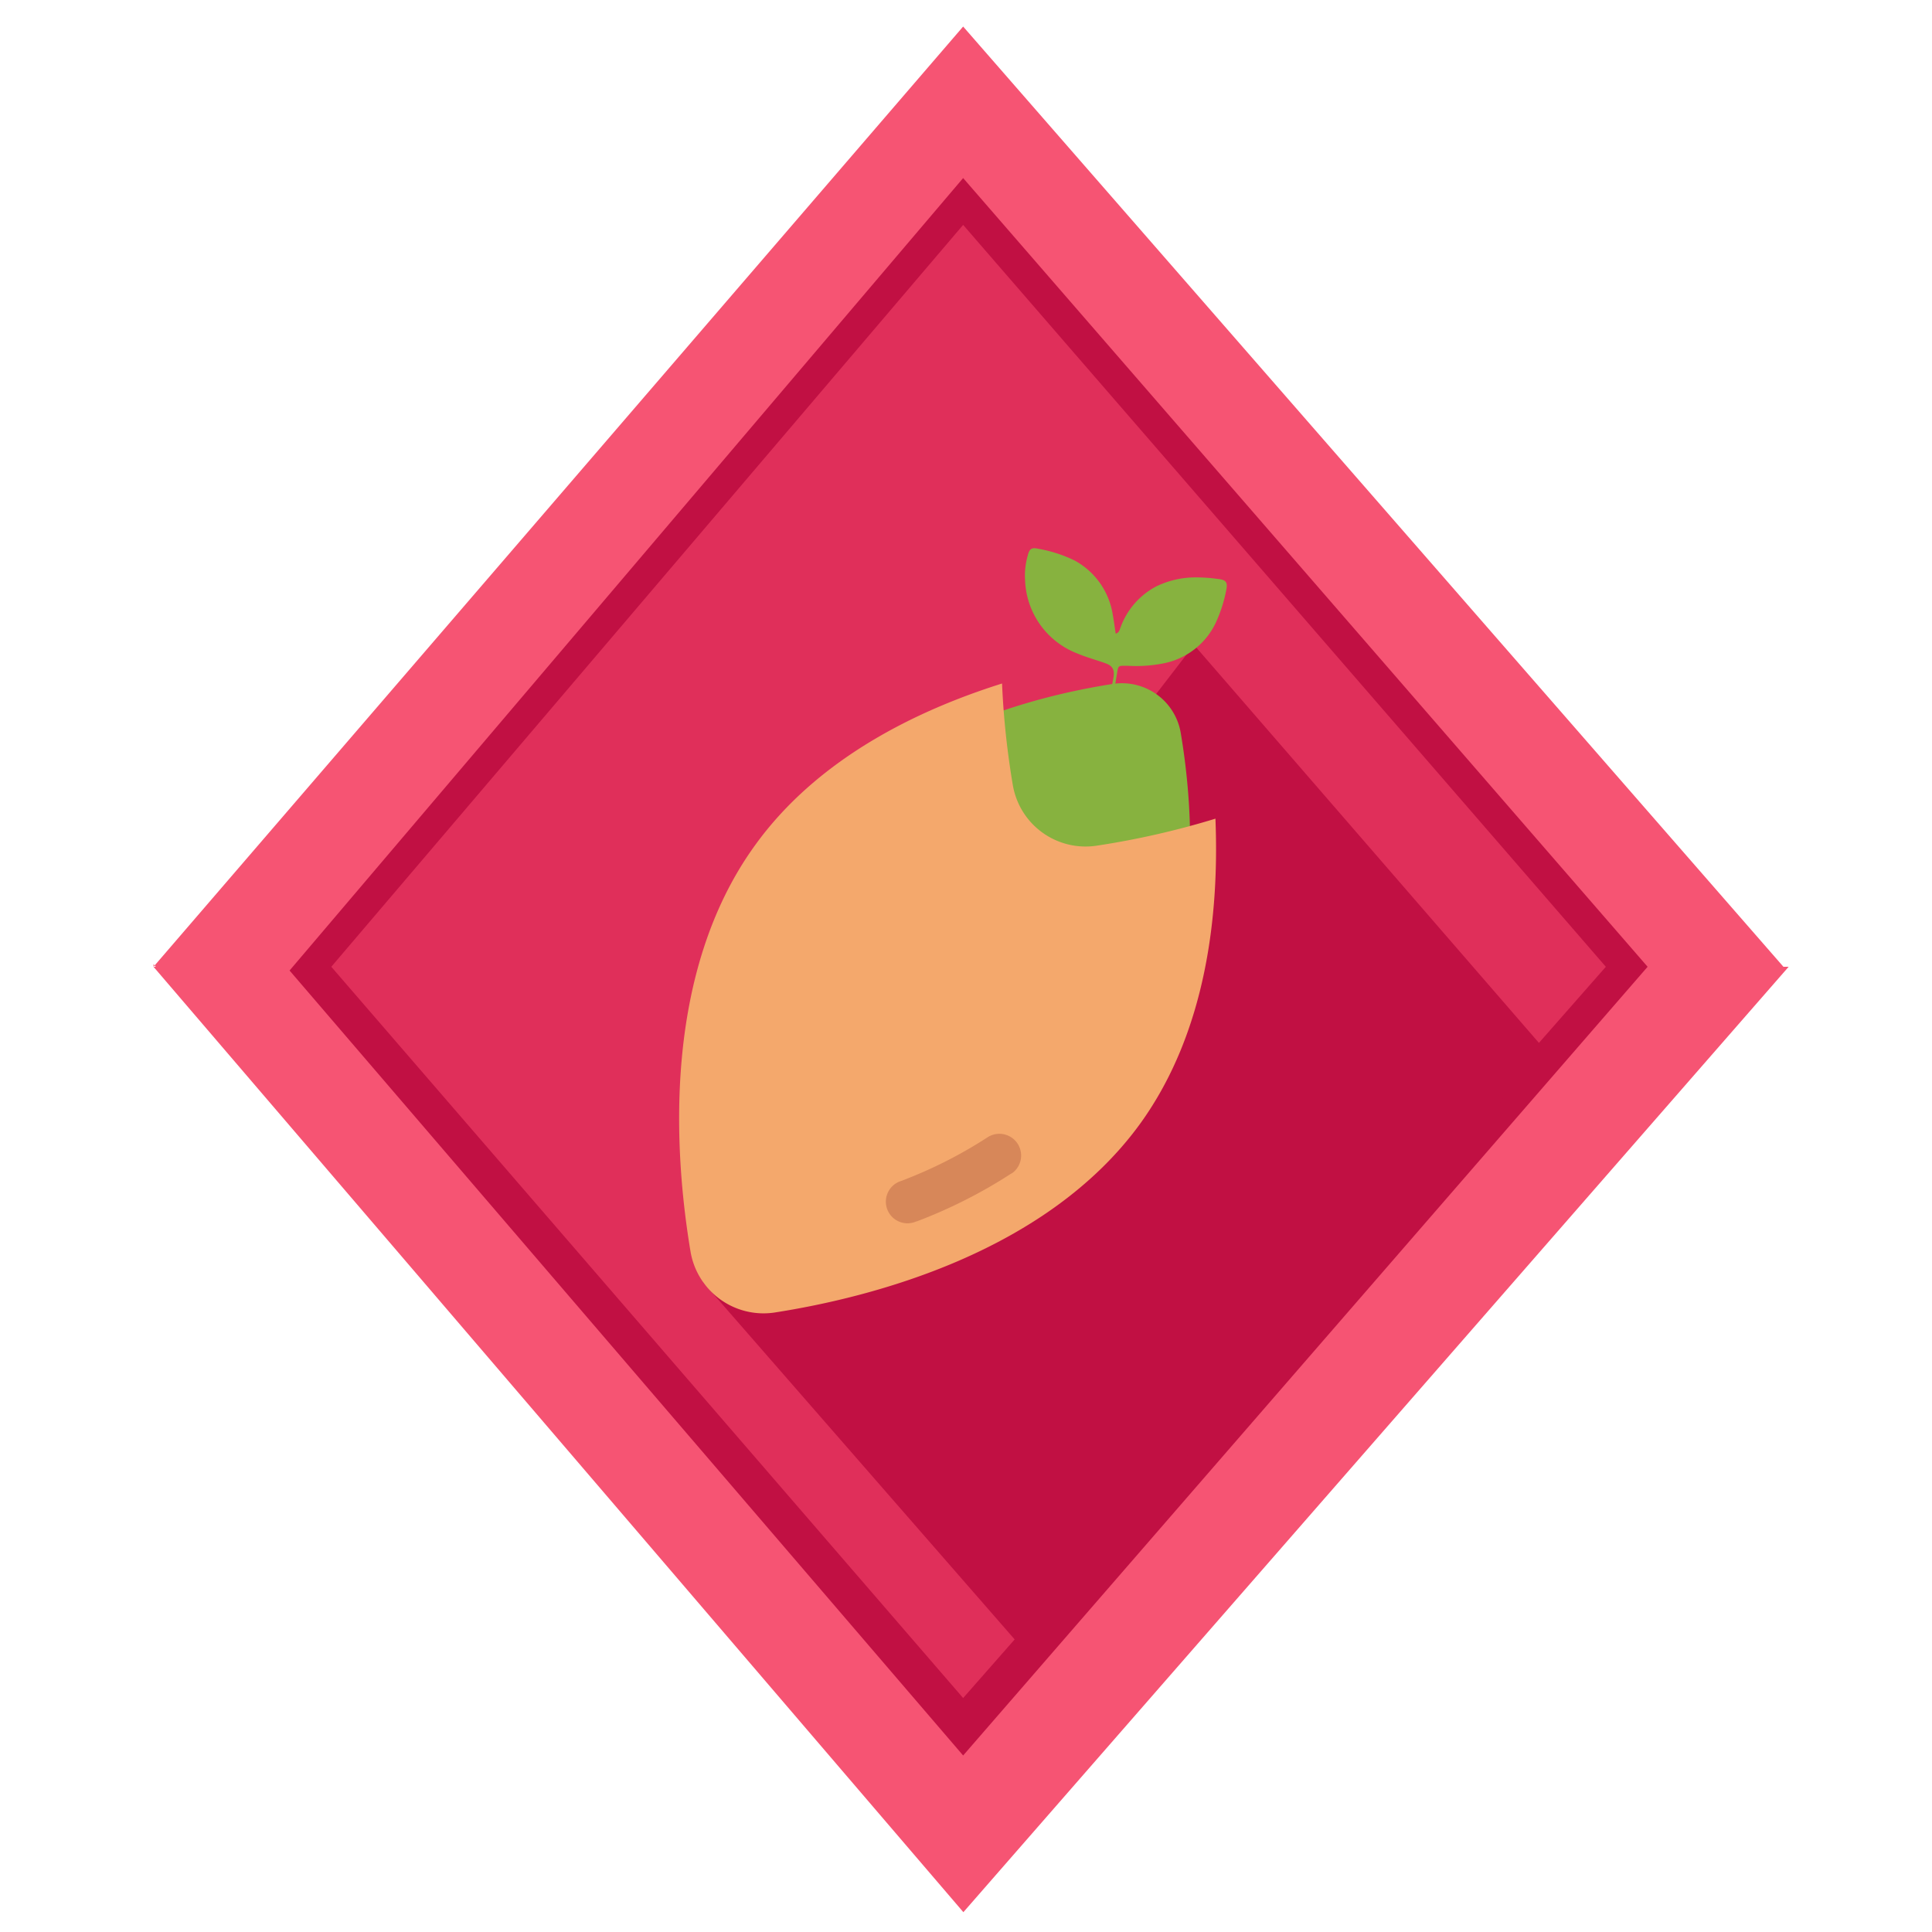
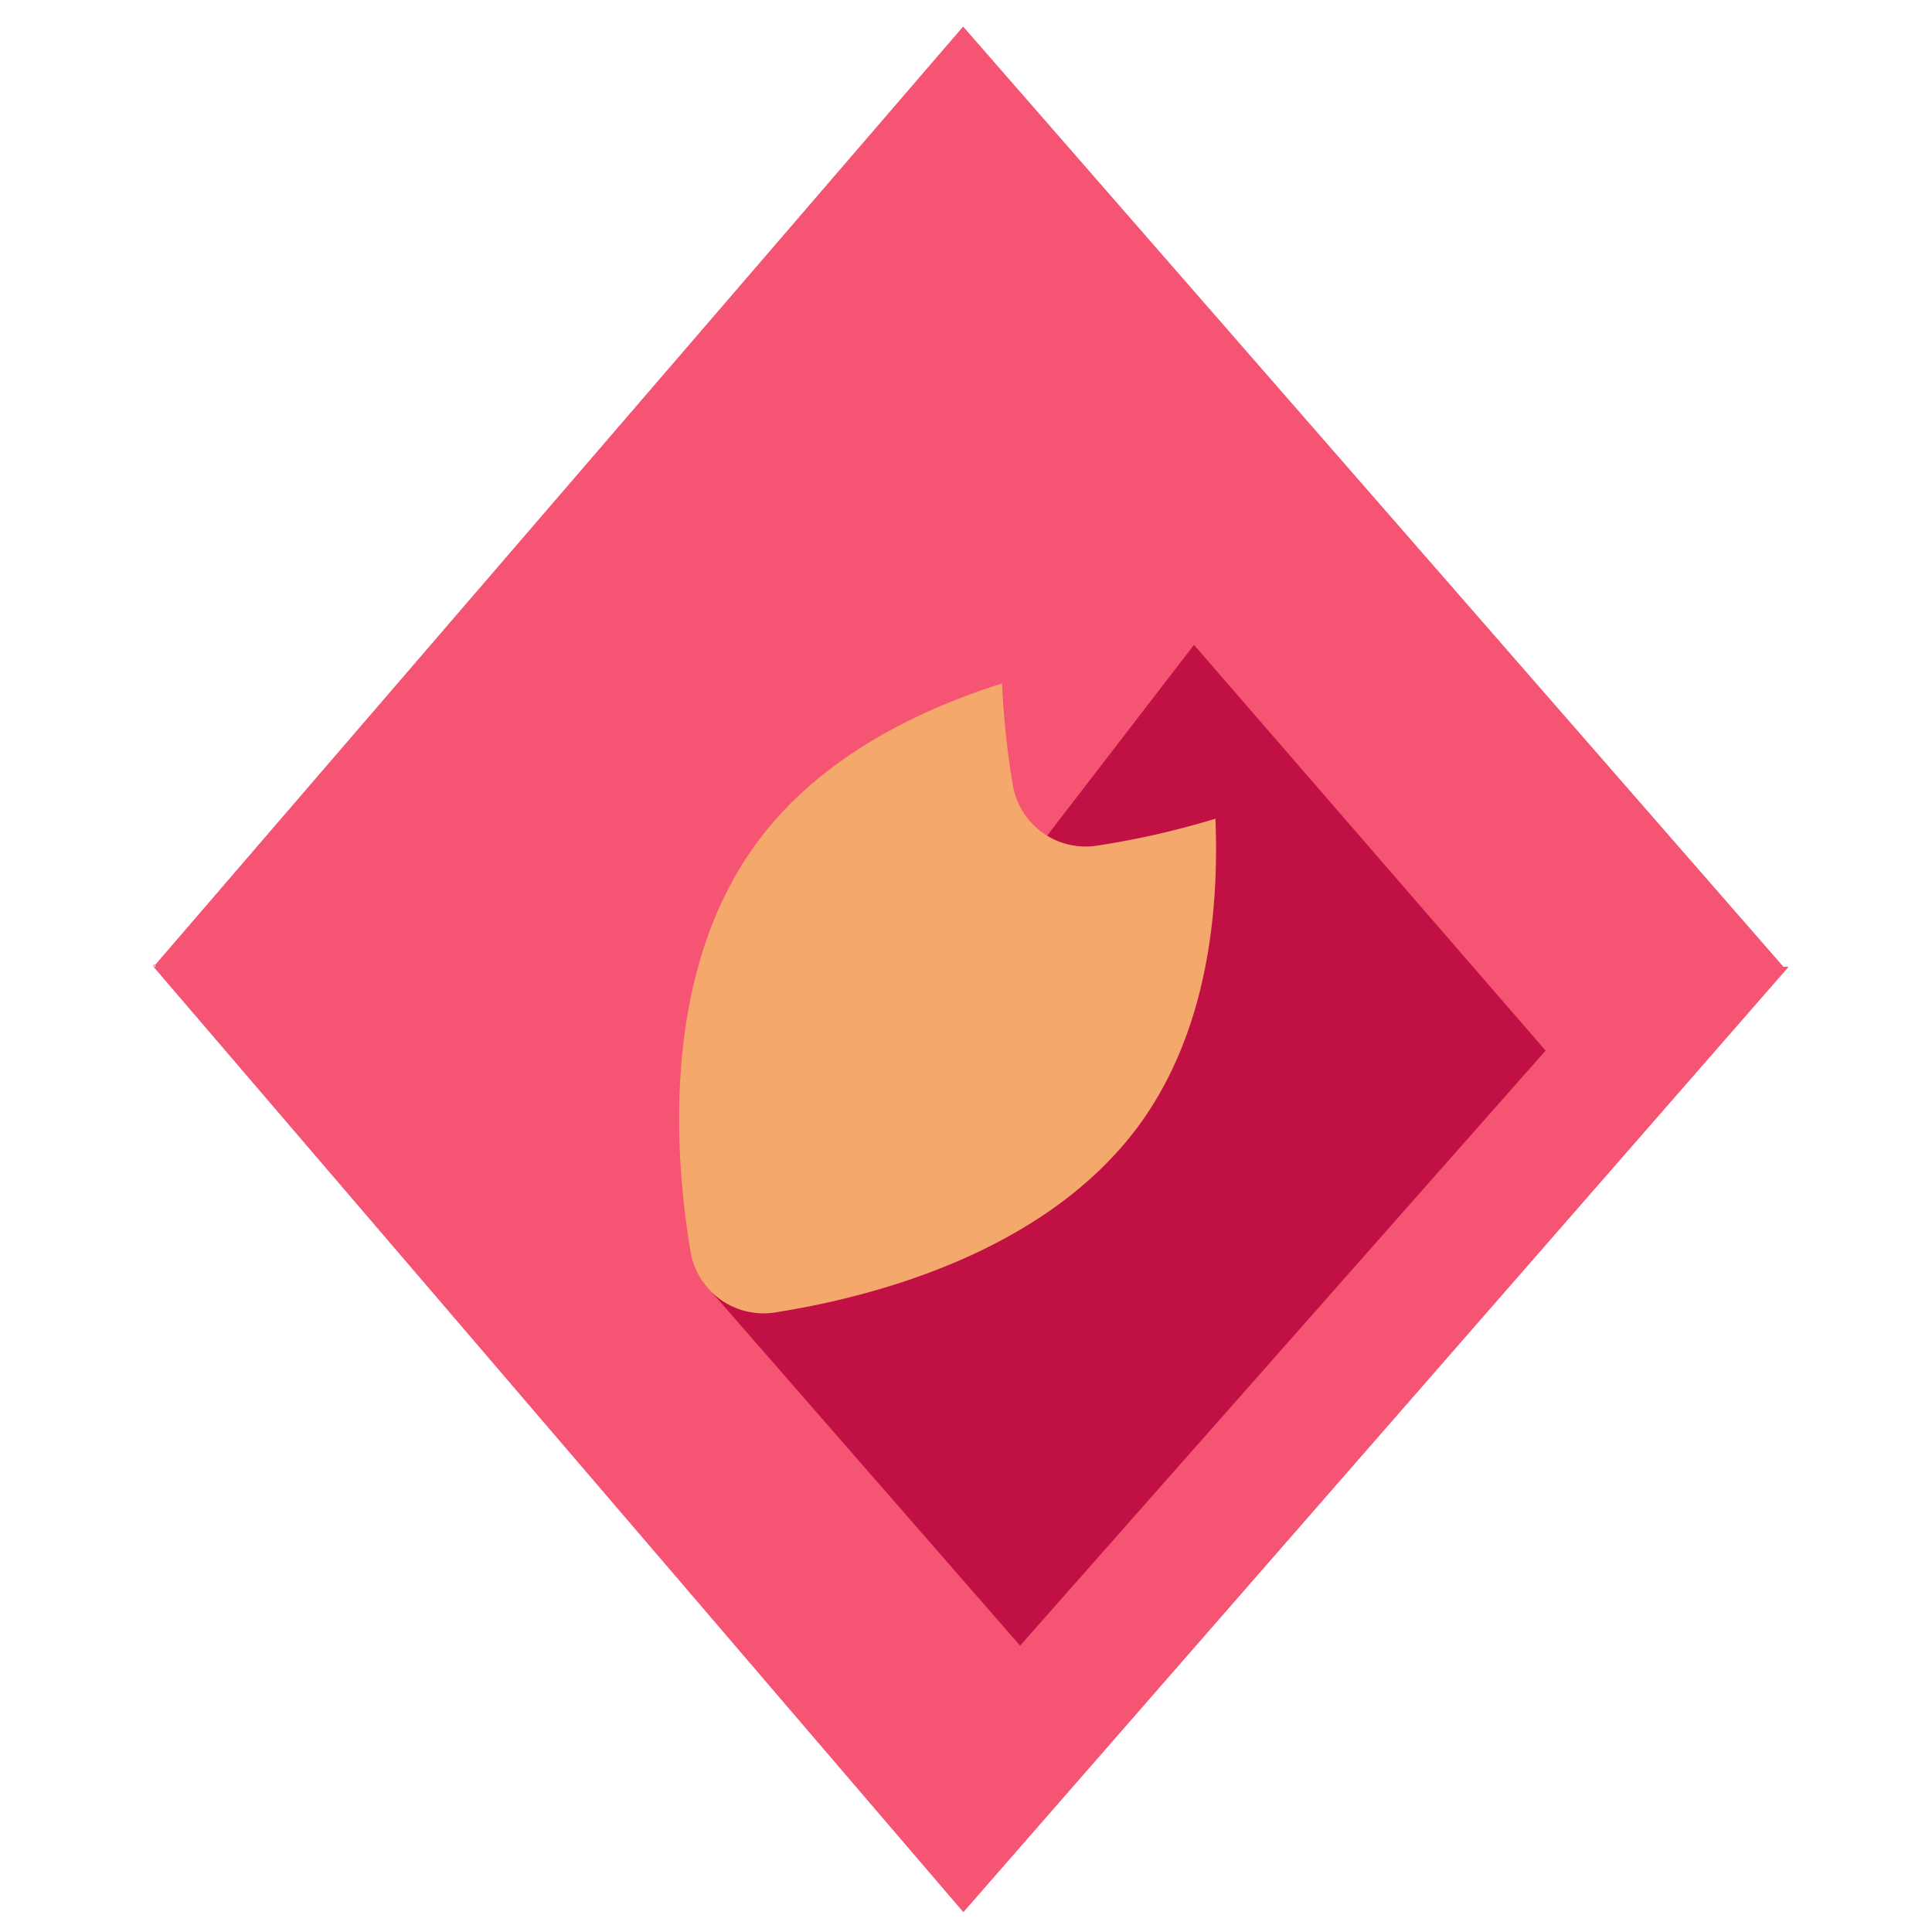
<svg xmlns="http://www.w3.org/2000/svg" id="Layer_1" data-name="Layer 1" viewBox="0 0 500 500">
  <defs>
    <style>.cls-1{fill:#f65473;}.cls-2{fill:#e02f5a;}.cls-3{fill:#c11043;}.cls-4{fill:#87b23f;}.cls-5{fill:#f4a86c;}.cls-6{fill:#d78759;}</style>
  </defs>
  <title>seed_level1</title>
  <polygon class="cls-1" points="461.55 250.2 249.26 493.52 39.73 249.52 39.73 250.2 249.26 6.87 461.55 250.2 461.55 250.2" />
-   <polygon class="cls-2" points="418.29 250.2 250.61 442.15 83.05 251.55 83.05 250.2 250.67 55.54 418.29 251.55 418.29 250.2" />
  <polygon class="cls-1" points="249.32 494.87 462.9 250.2 425.05 250.2 249.32 450.26 76.29 250.2 39.73 250.2 249.32 494.87" />
-   <path class="cls-3" d="M249.26,46.08,74.94,251.17,249.26,454.32,426.4,250.2Zm0,393.37L85.74,250.2l163.52-192,166.33,192Z" />
  <polygon class="cls-3" points="182 331.89 264 425.89 400 271.89 309 166.89 182 331.89" />
-   <path class="cls-4" d="M292.22,274.82c-19.54,27.07-56.25,36.42-76.53,39.57a15.49,15.49,0,0,1-17.58-12.77c-3.36-20.26-6.07-58,13.37-85.06S267.74,180.15,288,177a15.43,15.43,0,0,1,17.58,12.71C309,210,311.7,247.73,292.22,274.82Z" />
  <path class="cls-5" d="M314.55,211.81c1,24.61-2.25,55.11-19.44,78.95-24.21,33.4-69.48,45-94.65,48.92a19.16,19.16,0,0,1-21.76-15.82c-4.18-25.07-7.52-71.67,16.73-105.14,16-22.18,41.33-34.73,63.9-41.83a212.06,212.06,0,0,0,2.78,26.24,19.1,19.1,0,0,0,21.78,15.72,214.34,214.34,0,0,0,30.73-7Z" />
-   <path class="cls-6" d="M237.17,316.09a5.6,5.6,0,1,1-4-10.44,117.29,117.29,0,0,0,22.26-11.22,5.63,5.63,0,0,1,6.85,8.92,4.64,4.64,0,0,1-.7.45,128,128,0,0,1-24.36,12.31Z" />
-   <path class="cls-4" d="M286.26,191.41h-.37a3.41,3.41,0,0,1,0-2.55c.71-4.33,1.34-8.67,2.18-13,.41-1.9.3-3.34-1.75-4.12s-5-1.56-7.4-2.58a21.11,21.11,0,0,1-13.63-19,18.64,18.64,0,0,1,.69-6.39c.42-1.75,1-2.14,2.74-1.75A35.8,35.8,0,0,1,278,145a19.33,19.33,0,0,1,10,14.19c.3,1.58.51,3.36.74,4.8.93-.28,1-1,1.27-1.66a19.49,19.49,0,0,1,9.17-10.54,23.17,23.17,0,0,1,10-2.36,40.86,40.86,0,0,1,6.06.41c2.08.21,2.54.88,2.11,2.88a36.56,36.56,0,0,1-2.72,8.47A19,19,0,0,1,301,171.7a36.48,36.48,0,0,1-9.21.6h-.49c-1.88,0-1.88,0-2.18,1.76Z" />
</svg>